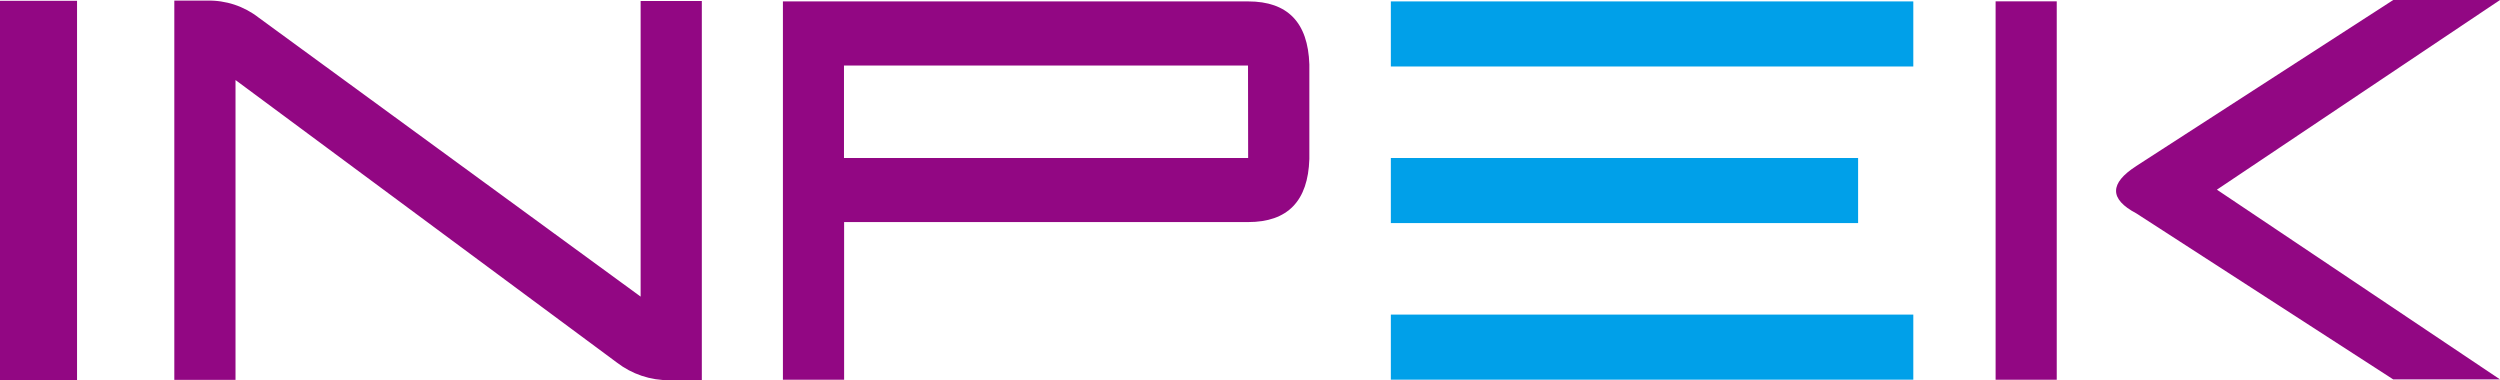
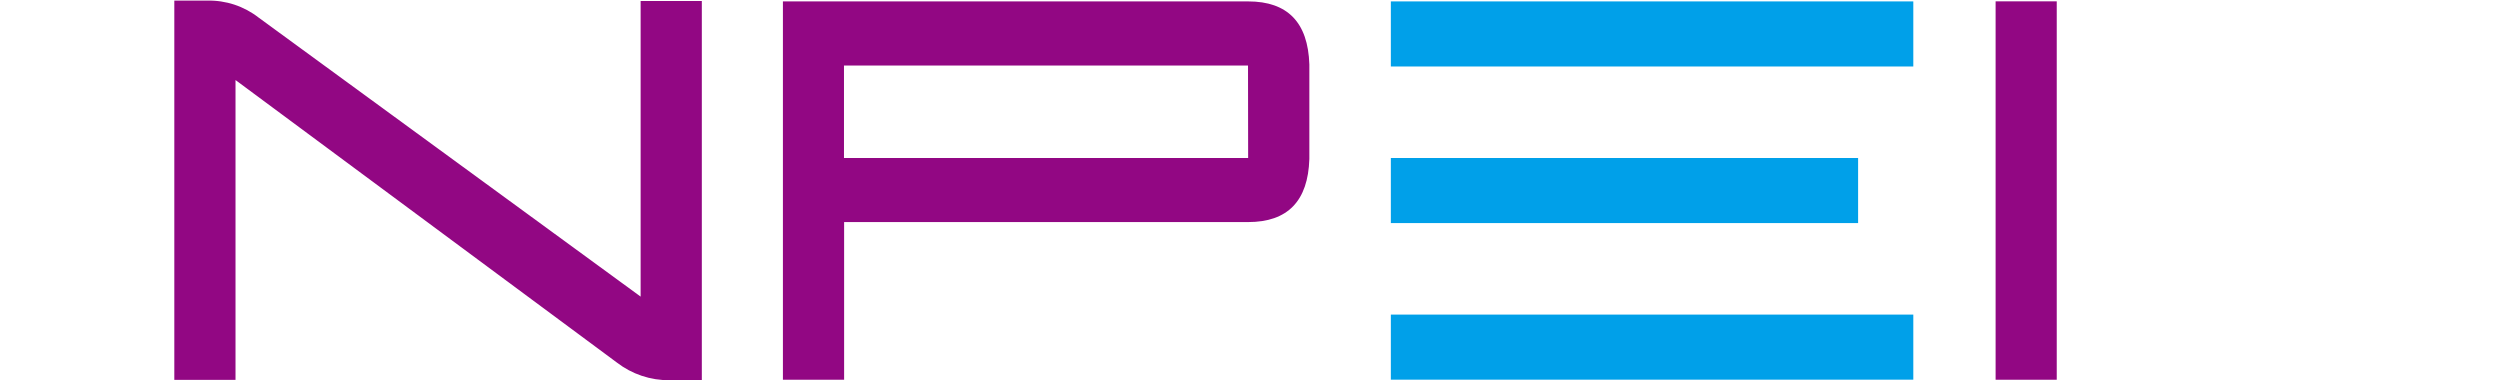
<svg xmlns="http://www.w3.org/2000/svg" fill="none" version="1.1" width="585" height="89" viewBox="0 0 585 89">
  <defs>
    <clipPath id="master_svg0_357_07957">
      <rect x="0" y="0" width="585" height="89" rx="0" />
    </clipPath>
  </defs>
  <g clip-path="url(#master_svg0_357_07957)">
    <g>
-       <path d="M499.874,38.856L560.016,0L585,0L518.754,44.382L585,88.78L560.016,88.78L499.89,49.924Q490.426,44.932,499.89,38.856" fill="#920783" fill-opacity="1" />
-     </g>
+       </g>
    <g>
      <path d="M292.035,0.33L183.202,0.33L183.202,88.859L197.523,88.859L197.523,51.965L292.066,51.965Q305.931,51.965,306.388,37.208L306.388,15.071Q305.915,0.33,292.066,0.33M292.066,36.972L197.492,36.972L197.492,15.338L292.035,15.338L292.066,36.972Z" fill="#920783" fill-opacity="1" />
    </g>
    <g>
      <path d="M481.278,18.432L481.278,0.314L466.972,0.314L466.972,6.359L466.972,88.859L481.278,88.859L481.278,18.432Z" fill="#920783" fill-opacity="1" />
    </g>
    <g>
      <rect x="325.458" y="0.33" width="122.256" height="15.228" rx="0" fill="#00A0E9" fill-opacity="1" />
    </g>
    <g>
      <rect x="325.458" y="73.614" width="122.256" height="15.228" rx="0" fill="#00A0E9" fill-opacity="1" />
    </g>
    <g>
      <rect x="325.458" y="36.972" width="109.338" height="15.228" rx="0" fill="#00A0E9" fill-opacity="1" />
    </g>
    <g>
      <path d="M40.789,88.89L55.111,88.89L55.111,18.73L144.354,84.84C147.881,87.559,152.227,89.014,156.688,88.969L164.227,88.969L164.227,0.236L149.906,0.236L149.906,69.407L60.536,4.129C57.097,1.443,52.825,0.033,48.454,0.142L40.789,0.142L40.789,88.89Z" fill="#920783" fill-opacity="1" />
    </g>
    <g>
-       <path d="M18.028,18.337L18.028,0.188L0,0.188L0,6.248L0,88.953L18.028,88.953L18.028,18.337Z" fill="#920783" fill-opacity="1" />
-     </g>
+       </g>
  </g>
</svg>